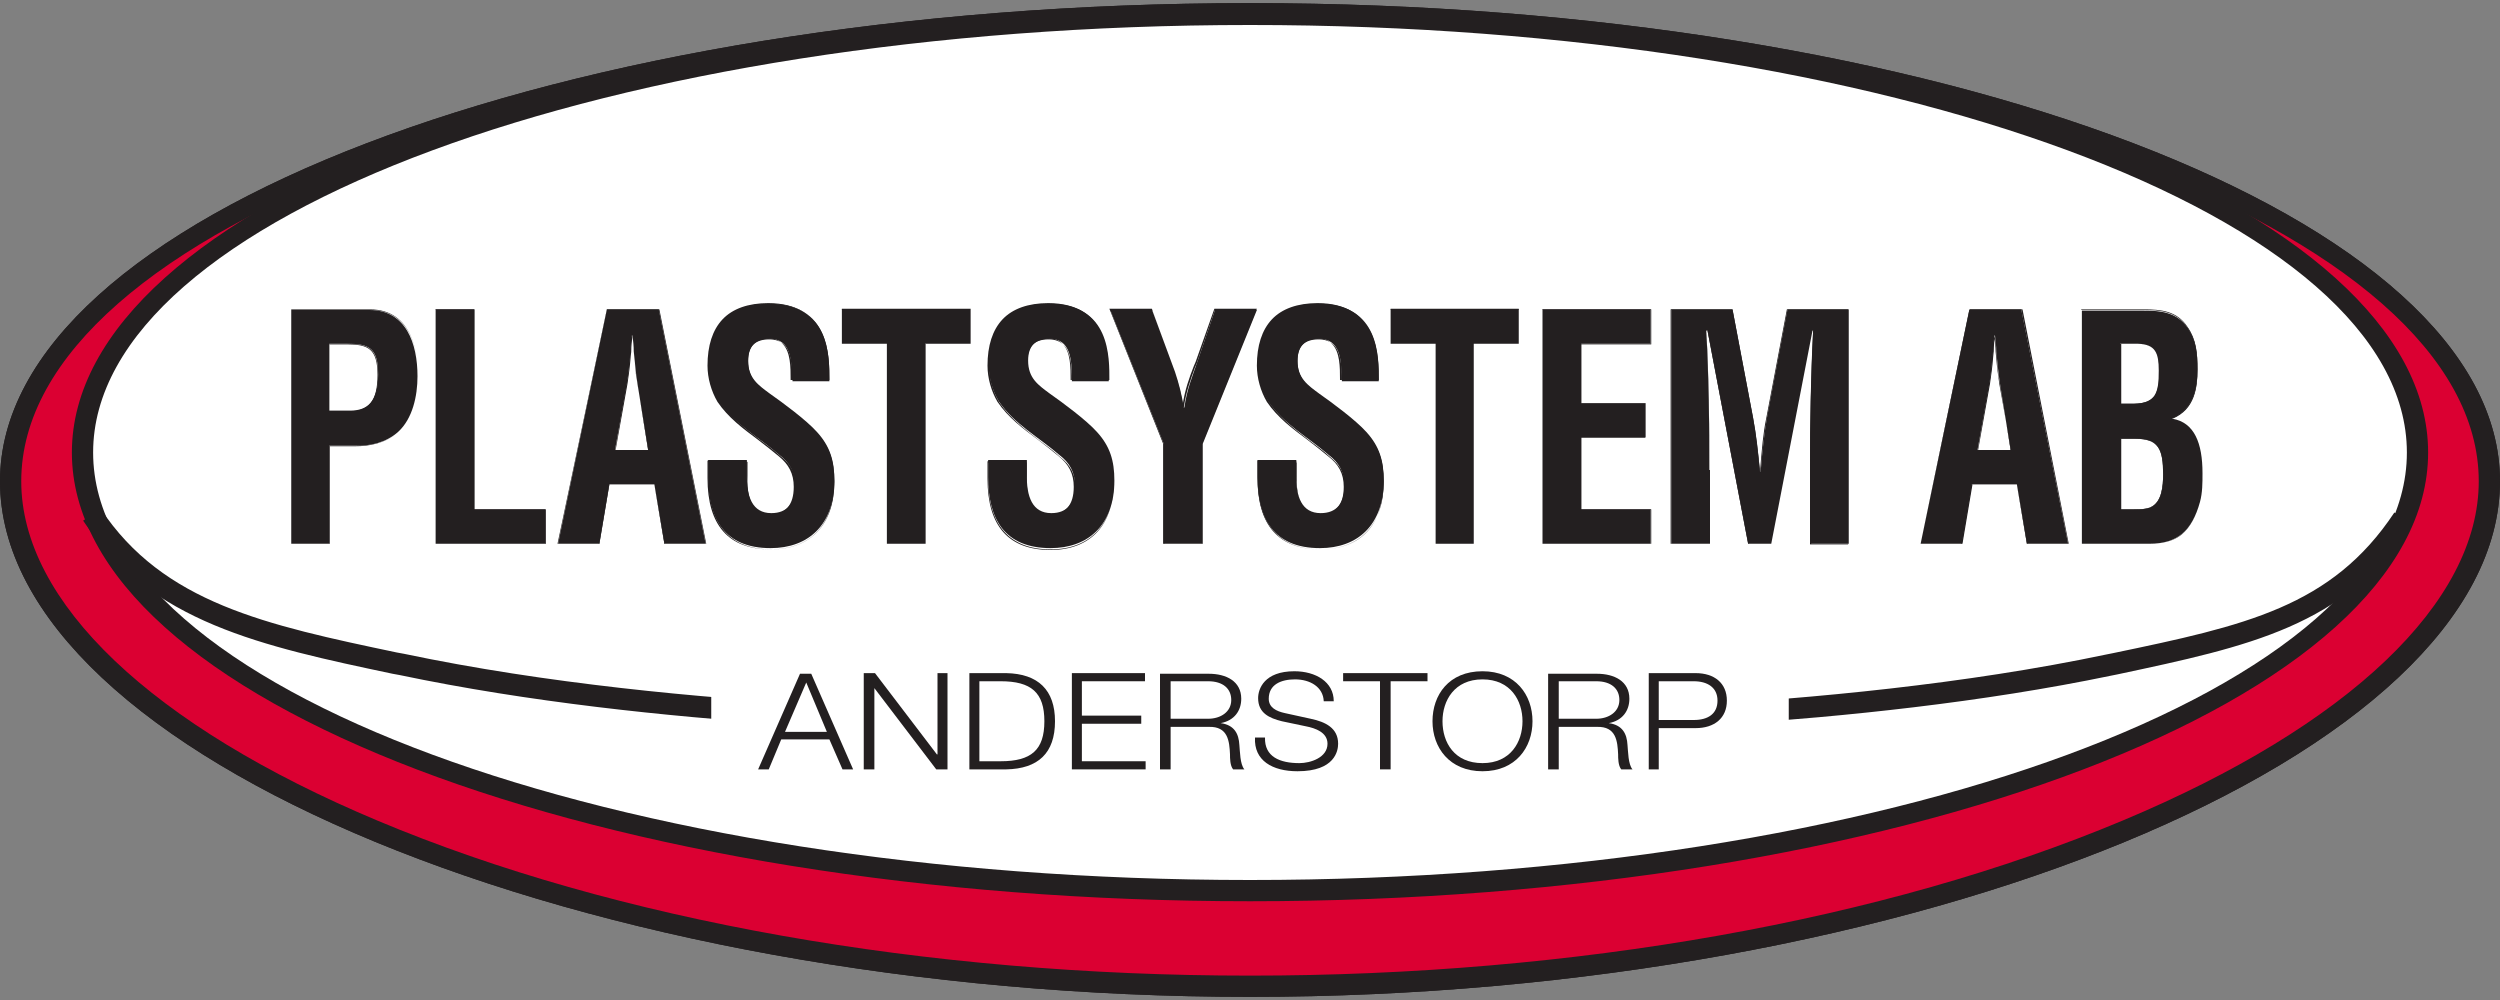
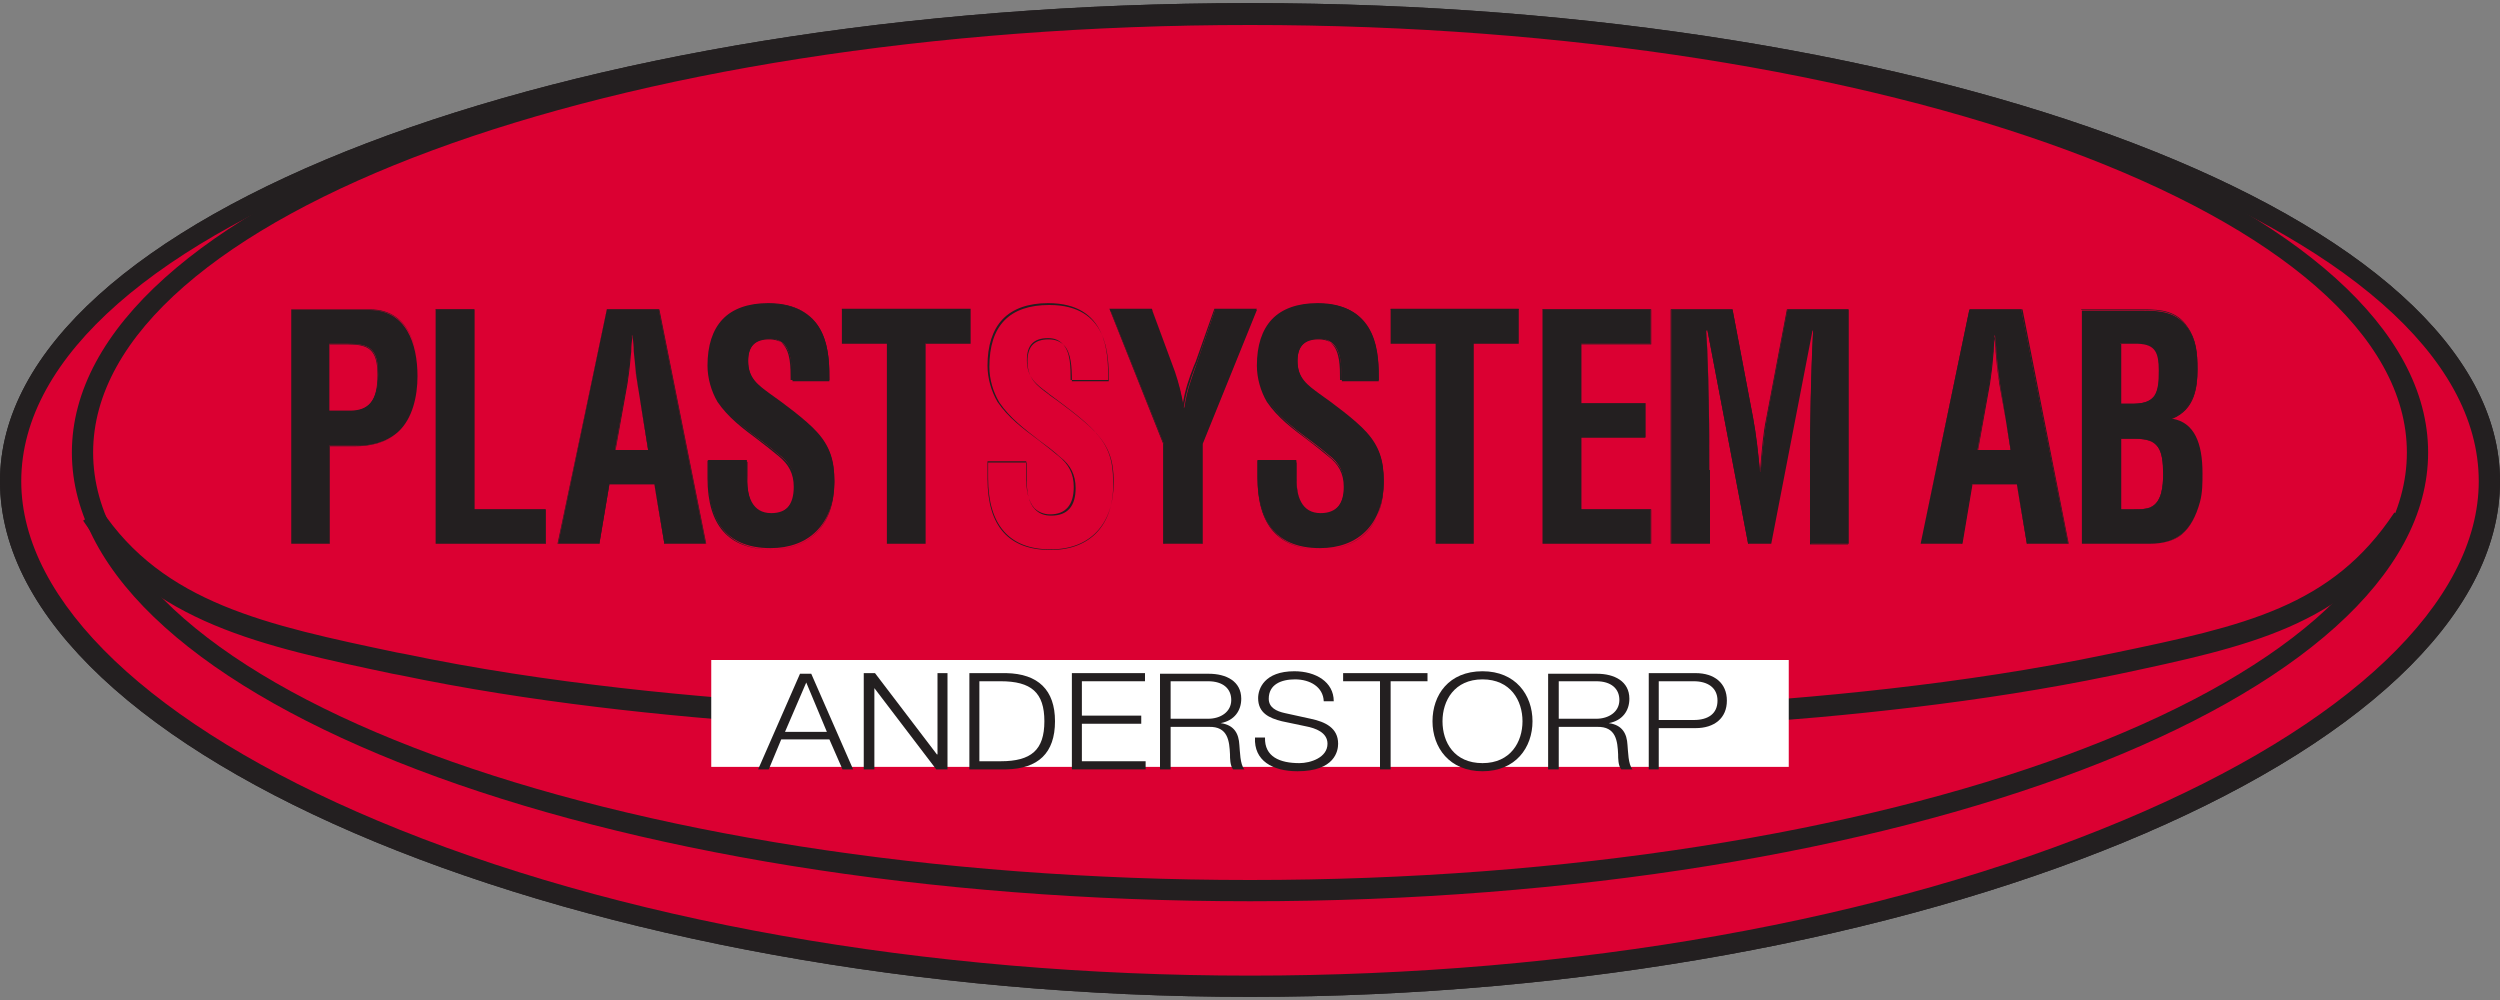
<svg xmlns="http://www.w3.org/2000/svg" version="1.1" id="Layer_1" x="0px" y="0px" width="400px" height="160px" viewBox="0 0 400 160" style="enable-background:new 0 0 400 160;" xml:space="preserve">
  <rect x="0" y="0" width="400" height="160" fill="#808080" stroke="none" />
  <style type="text/css">
	.st0{fill:#DB0032;}
	.st1{fill:#231F20;}
	.st2{fill:#FFFFFF;}
	.st3{fill-rule:evenodd;clip-rule:evenodd;fill:#231F20;}
</style>
  <g>
    <g>
      <path class="st0" d="M1.7,77C1.7,35.7,90.5,2.2,200,2.2S398.3,35.7,398.3,77c0,41.3-88.8,80.8-198.3,80.8S1.7,118.3,1.7,77" />
    </g>
    <g>
      <path class="st1" d="M200,159.5C93.5,159.5,0,120.9,0,77C0,34.8,89.7,0.5,200,0.5c110.3,0,200,34.3,200,76.5    C400,120.9,306.5,159.5,200,159.5z M200,3.9C91.6,3.9,3.4,36.7,3.4,77c0,19.3,20.8,39.1,57,54.3c38.1,16,87.7,24.8,139.6,24.8    s101.4-8.8,139.6-24.8c36.3-15.2,57-35,57-54.3C396.6,36.7,308.4,3.9,200,3.9z" />
    </g>
    <g>
      <path class="st2" d="M13.2,72.4C13.2,33.7,96.8,2.3,200,2.3s186.8,31.4,186.8,70.1c0,38.7-83.6,70.1-186.8,70.1    S13.2,111.1,13.2,72.4" />
    </g>
    <g>
      <path class="st1" d="M200,144.2C96.1,144.2,11.5,112,11.5,72.4C11.5,32.8,96.1,0.6,200,0.6c103.9,0,188.5,32.2,188.5,71.8    C388.5,112,303.9,144.2,200,144.2z M200,4C97.9,4,14.9,34.7,14.9,72.4c0,37.7,83,68.4,185.1,68.4c102.1,0,185.1-30.7,185.1-68.4    C385.1,34.7,302.1,4,200,4z" />
    </g>
    <g>
      <path class="st1" d="M239.3,117.2c-1,0-1.6,0-1.7,0l0-3.4c0.5,0,53.9,0.5,99.5-9.1l1-0.2c21.1-4.4,35-7.4,45-22.5l2.8,1.9    c-10.8,16.3-26,19.5-47.1,24l-1,0.2C296.5,116.7,248.7,117.2,239.3,117.2z M162.5,117.2c-9.4,0-57.2-0.5-98.6-9.2l-1.1-0.2    C42,103.4,24,99.6,13.3,83.3l2.8-1.9c10,15.1,26.5,18.6,47.4,23l1.1,0.2c45.6,9.6,99,9.1,99.5,9.1l0,3.4    C164.1,117.2,163.5,117.2,162.5,117.2z" />
    </g>
    <g>
      <rect x="113.8" y="105.6" class="st2" width="172.4" height="17.1" />
    </g>
    <g>
      <path class="st3" d="M129,109.2l3.3,7.9h-6.7L129,109.2z M121.3,123.1h1.7l2-4.8h7.7l2.1,4.8h1.7l-6.7-15.3h-1.8L121.3,123.1z" />
    </g>
    <g>
      <polygon class="st1" points="138.2,123.1 139.9,123.1 139.9,110.1 139.9,110.1 149.8,123.1 151.6,123.1 151.6,107.7 150,107.7     150,120.7 149.9,120.7 140,107.7 138.2,107.7   " />
    </g>
    <g>
      <path class="st3" d="M155.1,123.1h5.9c5.1-0.1,7.8-2.6,7.8-7.7c0-5-2.7-7.6-7.8-7.7h-5.9V123.1z M156.7,109h3.4c4.9,0,7,1.8,7,6.4    c0,4.6-2.1,6.4-7,6.4h-3.4V109z" />
    </g>
    <g>
      <polygon class="st1" points="171.5,123.1 183.3,123.1 183.3,121.8 173.1,121.8 173.1,115.8 182.6,115.8 182.6,114.5 173.1,114.5     173.1,109 183.2,109 183.2,107.7 171.5,107.7   " />
    </g>
    <g>
      <path class="st3" d="M187.3,109h6c2.4,0,3.7,1.2,3.7,3c0,1.9-1.7,3-3.7,3h-6V109z M185.7,123.1h1.6v-6.8h6.1    c3.1-0.1,3.3,2.3,3.4,4.4c0,0.6,0,1.8,0.5,2.4h1.8c-0.7-0.8-0.7-2.9-0.8-3.9c-0.1-1.8-0.8-3.2-3-3.5v0c2.2-0.4,3.3-2,3.3-3.9    c0-2.8-2.4-4-5.2-4h-7.8V123.1z" />
    </g>
    <g>
      <path class="st1" d="M200.8,118c-0.2,3.7,2.8,5.4,6.8,5.4c6,0,6.5-3.3,6.5-4.4c0-2.5-2-3.5-4.4-4l-4.1-0.9    c-1.4-0.3-2.6-0.9-2.6-2.3c0-2.3,2-3.1,4.2-3.1c2.4,0,4.5,1.2,4.6,3.5h1.6c0-3.1-2.9-4.8-6.3-4.8c-4.8,0-5.8,2.8-5.8,4.3    c0,2.4,1.8,3.2,3.8,3.7l3.8,0.8c1.6,0.3,3.5,1,3.5,2.8c0,2.2-2.7,3.1-4.5,3.1c-3.1,0-5.6-1-5.5-4.1H200.8z" />
    </g>
    <g>
      <polygon class="st1" points="214.9,109 220.8,109 220.8,123.1 222.5,123.1 222.5,109 228.4,109 228.4,107.7 214.9,107.7   " />
    </g>
    <g>
      <path class="st3" d="M230.8,115.4c0-3.3,1.9-6.7,6.4-6.7c4.5,0,6.4,3.4,6.4,6.7c0,3.3-1.9,6.7-6.4,6.7    C232.7,122.1,230.8,118.8,230.8,115.4 M229.2,115.4c0,4.2,2.7,8,8,8c5.3,0,8-3.8,8-8c0-4.2-2.7-8-8-8    C231.8,107.4,229.2,111.2,229.2,115.4" />
    </g>
    <g>
+       </g>
+     <g>
+       <path class="st3" d="M265.4,109h5.6c2.2,0,3.8,1,3.8,3.1c0,2.1-1.5,3.1-3.8,3.1h-5.6V109z M263.8,123.1h1.6v-6.6h5.9    c3,0,5-1.6,5-4.4c0-2.8-2-4.4-5-4.4h-7.5V123.1z" />
+     </g>
+     <g>
+       <path class="st1" d="M177.5,60.9c0-3.7,0.2-12.3-9.6-12.3c-6.5,0-9.7,3.5-9.7,9.9c0,2,0.6,4,1.6,5.7c2.5,3.7,6.5,5.8,9.7,8.6    c1.6,1.2,2.5,2.7,2.5,4.9c0,2.8-1.2,4.4-3.8,4.4c-3,0-4-2.6-3.9-6.3v-2.2h-6.2v2.7c0,6.7,2.6,11.4,10,11.4c6,0,10.2-3.7,10.2-10.8    c0-3.2-0.7-5.5-2.8-7.8c-1.7-1.9-5.5-4.7-7.5-6.1c-1.9-1.4-3.5-2.5-3.5-5.3c0-2.5,1.3-3.5,3.4-3.5c3.4,0,3.6,3.3,3.6,6.6H177.5z" />
+     </g>
+     <g>
+       <path class="st1" d="M168.1,88c-6.7,0-10.1-3.8-10.1-11.4v-2.8h6.2V76c-0.1,2.5,0.4,4.3,1.3,5.3c0.6,0.6,1.5,1,2.5,1    c2.5,0,3.8-1.5,3.8-4.4c0-2.1-0.8-3.6-2.4-4.9c-1.1-0.9-2.2-1.8-3.4-2.7c-2.3-1.7-4.7-3.5-6.4-6c-1-1.7-1.6-3.8-1.6-5.8    c0-3.2,0.8-5.7,2.4-7.4c1.6-1.7,4.1-2.6,7.3-2.6c9.5,0,9.6,8.1,9.6,11.9l0,0.4h-6v0c0-2.1,0-4.5-1.3-5.8c-0.6-0.6-1.3-0.9-2.3-0.9    c-2.3,0-3.4,1.1-3.4,3.5c0,2.8,1.5,3.9,3.4,5.3l0.1,0.1c1.6,1.2,5.7,4.1,7.5,6.2c2,2.2,2.8,4.4,2.8,7.9    C178.3,83.9,174.5,88,168.1,88z M158.1,73.8v2.7c0,7.5,3.4,11.4,10,11.4c6.3,0,10.1-4,10.1-10.8c0-3.4-0.8-5.6-2.8-7.8    c-1.9-2.1-6.2-5.2-7.5-6.1l-0.1-0.1c-1.9-1.4-3.4-2.5-3.4-5.3c0-2.4,1.1-3.5,3.4-3.5c1,0,1.8,0.3,2.4,0.9c1.2,1.2,1.3,3.6,1.3,5.8    h5.9l0-0.3c0-3.9-0.1-11.9-9.5-11.9c-6.4,0-9.6,3.3-9.6,9.9c0,2,0.6,4,1.6,5.7c1.7,2.5,4.1,4.3,6.3,6c1.1,0.8,2.3,1.7,3.4,2.7    c1.7,1.3,2.5,2.9,2.5,5c0,2.9-1.3,4.4-3.9,4.4c-1.1,0-1.9-0.3-2.6-1c-1-1-1.4-2.8-1.3-5.3v-2.2H158.1z" />
+     </g>
+     <g>
+       <path class="st1" d="M184.3,49.5h-6.7l8.6,21.5V87h6.2V71.1l8.7-21.5h-6.7l-2.9,8.5c-0.7,2.1-1.6,4.2-2,7.1h-0.1    c-0.3-2-0.8-3.9-1.4-5.7L184.3,49.5z" />
+     </g>
+     <g>
+       <path class="st1" d="M192.3,87h-6.2v-16l-8.6-21.6h6.8l0,0l3.5,9.8c0.7,2.1,1.2,3.9,1.4,5.7h0c0.4-2.6,1.1-4.5,1.8-6.3    c0.1-0.2,0.2-0.5,0.3-0.7l3-8.5h6.8l0,0l-8.7,21.5V87z M186.2,87h6.1l0-15.9l8.7-21.5h-6.6l-2.9,8.5c-0.1,0.2-0.2,0.5-0.3,0.7    c-0.7,1.9-1.4,3.8-1.8,6.4l0,0h-0.1l0,0c-0.2-1.8-0.7-3.7-1.4-5.7l-3.5-9.8h-6.7l8.6,21.5V87z" />
+     </g>
+     <g>
+       <path class="st1" d="M220.6,60.9c0-3.7,0.2-12.3-9.6-12.3c-6.5,0-9.7,3.5-9.7,9.9c0,2,0.6,4,1.6,5.7c2.5,3.7,6.5,5.8,9.7,8.6    c1.6,1.2,2.5,2.7,2.5,4.9c0,2.8-1.2,4.4-3.8,4.4c-3,0-4-2.6-3.9-6.3v-2.2h-6.2v2.7c0,6.7,2.6,11.4,10,11.4c6,0,10.2-3.7,10.2-10.8    c0-3.2-0.7-5.5-2.8-7.8c-1.7-1.9-5.5-4.7-7.5-6.1c-1.9-1.4-3.5-2.5-3.5-5.3c0-2.5,1.3-3.5,3.4-3.5c3.4,0,3.7,3.3,3.6,6.6H220.6z" />
+     </g>
+     <g>
+       <path class="st1" d="M211.3,87.9c-6.7,0-10.1-3.8-10.1-11.4v-2.8h6.2V76c-0.1,2.5,0.4,4.3,1.3,5.3c0.6,0.6,1.5,1,2.5,1    c2.5,0,3.8-1.5,3.8-4.4c0-2.1-0.8-3.6-2.5-4.9c-1.1-0.9-2.2-1.8-3.4-2.7c-2.3-1.7-4.7-3.5-6.4-6c-1-1.7-1.6-3.8-1.6-5.8    c0-3.2,0.8-5.7,2.4-7.4c1.6-1.7,4.1-2.6,7.3-2.6c9.5,0,9.6,8.1,9.6,11.9l0,0.4h-6v0c0-2.1,0-4.5-1.3-5.8c-0.6-0.6-1.3-0.9-2.3-0.9    c-2.3,0-3.4,1.1-3.4,3.5c0,2.8,1.5,3.9,3.4,5.3l0.1,0.1c1.6,1.2,5.7,4.1,7.5,6.2c2,2.2,2.8,4.4,2.8,7.9    C221.5,83.9,217.7,87.9,211.3,87.9z M201.3,73.8v2.7c0,7.5,3.4,11.4,10,11.4c6.3,0,10.1-4,10.1-10.8c0-3.4-0.8-5.6-2.8-7.8    c-1.8-2-5.8-5-7.5-6.1l-0.1-0.1c-1.9-1.4-3.4-2.5-3.4-5.3c0-2.4,1.1-3.5,3.4-3.5c1,0,1.8,0.3,2.4,0.9c1.2,1.2,1.3,3.6,1.3,5.8h5.9    l0-0.3c0-3.9-0.1-11.9-9.5-11.9c-6.4,0-9.6,3.3-9.6,9.9c0,2,0.6,4,1.6,5.7c1.7,2.5,4.1,4.3,6.3,6c1.1,0.8,2.3,1.7,3.4,2.7    c1.7,1.4,2.5,2.9,2.5,5c0,2.9-1.3,4.4-3.9,4.4c-1.1,0-1.9-0.3-2.6-1c-1-1-1.4-2.8-1.3-5.3v-2.2H201.3z" />
+     </g>
+     <g>
+       <polygon class="st1" points="222.5,55 229.7,55 229.7,87 235.8,87 235.8,55 243,55 243,49.5 222.5,49.5   " />
+     </g>
+     <g>
+       <path class="st1" d="M235.9,87h-6.2v-32h-7.2v-5.6H243v5.6h-7.2V87z M229.7,87h6.1V55h7.2v-5.4h-20.5V55h7.2V87z" />
+     </g>
+     <g>
+       <path class="st3" d="M52.7,87V71.3h4.1c2.4,0.1,5-0.5,6.9-2.2c2.3-2.1,3.1-5.7,3.1-8.9c0-5.2-1.8-10.6-7.7-10.6H46.6V87H52.7z     M52.7,55h2.8c3.5,0,5,0.6,5,4.9c0,4.5-1.8,5.8-4.5,5.8h-3.3V55z" />
+     </g>
+     <g>
+       <path class="st1" d="M52.8,87h-6.2V49.5h12.6c7,0,7.7,7.5,7.7,10.7c0,2.3-0.4,6.5-3.1,8.9c-2.1,1.9-4.9,2.3-6.9,2.3h-4.1V87z     M46.6,87h6.1V71.3h4.2c0.1,0,0.2,0,0.3,0c1.9,0,4.6-0.4,6.6-2.2c2.7-2.4,3.1-6.6,3.1-8.9c0-3.2-0.7-10.6-7.7-10.6H46.6V87z     M56,65.9h-3.3V55h2.8c3.5,0,5,0.7,5,5C60.6,64.1,59.2,65.9,56,65.9z M52.8,65.8H56c3.1,0,4.4-1.8,4.4-5.8c0-4.2-1.5-4.9-4.9-4.9    h-2.8V65.8z" />
+     </g>
+     <g>
+       <polygon class="st1" points="87.3,87 87.3,81.5 75.9,81.5 75.9,49.5 69.7,49.5 69.7,87   " />
+     </g>
+     <g>
+       <path class="st1" d="M87.3,87H69.7V49.5h6.2v32h11.4V87z M69.7,87h17.5v-5.4H75.8v-32h-6.1V87z" />
+     </g>
+     <g>
+       <path class="st3" d="M100.3,61.4c0.3-1.7,0.4-3.4,0.6-5.2c0-0.8,0.1-1.7,0.2-2.5h0.1c0.1,0.8,0.2,1.6,0.2,2.5    c0.2,1.7,0.3,3.4,0.6,5.2l1.7,10.6h-5.3L100.3,61.4z M95.9,87l1.6-9.5h7.2l1.6,9.5h6.6l-7.5-37.5h-8.3L89.3,87H95.9z" />
+     </g>
+     <g>
+       <path class="st1" d="M113,87h-6.7l0,0l-1.6-9.5h-7.2L95.9,87h-6.7l0,0l7.9-37.5h8.4l0,0L113,87z M106.4,87h6.5l-7.5-37.4h-8.3    L89.3,87h6.5l1.6-9.5h7.3l0,0L106.4,87z M103.8,72.1h-5.4l0,0l1.8-10.6c0.3-1.4,0.4-2.8,0.5-4.2c0-0.3,0.1-0.6,0.1-1    c0-0.8,0.1-1.7,0.2-2.5l0,0h0.2l0,0c0.1,0.8,0.2,1.6,0.2,2.5c0,0.3,0.1,0.6,0.1,1c0.1,1.4,0.3,2.8,0.5,4.2L103.8,72.1z M98.5,72    h5.2L102,61.4c-0.3-1.4-0.4-2.8-0.5-4.2c0-0.3-0.1-0.6-0.1-1c0-0.8-0.1-1.7-0.2-2.5h0c-0.1,0.8-0.2,1.6-0.2,2.5    c0,0.3-0.1,0.6-0.1,1c-0.1,1.4-0.3,2.8-0.5,4.2L98.5,72z" />
+     </g>
+     <g>
+       <path class="st1" d="M132.7,60.9c0-3.7,0.2-12.3-9.6-12.3c-6.5,0-9.7,3.5-9.7,9.9c0,2,0.6,4,1.6,5.7c2.5,3.7,6.5,5.8,9.7,8.6    c1.6,1.2,2.5,2.7,2.5,4.9c0,2.8-1.2,4.4-3.8,4.4c-3,0-4-2.6-3.9-6.3v-2.2h-6.2v2.7c0,6.7,2.6,11.4,10,11.4c6,0,10.2-3.7,10.2-10.8    c0-3.2-0.7-5.5-2.8-7.8c-1.7-1.9-5.5-4.7-7.5-6.1c-1.9-1.4-3.5-2.5-3.5-5.3c0-2.5,1.3-3.5,3.4-3.5c3.4,0,3.6,3.3,3.6,6.6H132.7z" />
+     </g>
+     <g>
+       <path class="st1" d="M123.3,87.9c-6.7,0-10.1-3.8-10.1-11.4v-2.8h6.2V76c-0.1,2.5,0.4,4.3,1.3,5.3c0.6,0.6,1.5,1,2.5,1    c2.5,0,3.8-1.5,3.8-4.4c0-2.1-0.8-3.6-2.4-4.9c-1.1-0.9-2.2-1.8-3.4-2.7c-2.3-1.7-4.7-3.5-6.4-6c-1-1.7-1.6-3.8-1.6-5.8    c0-3.2,0.8-5.7,2.4-7.4c1.6-1.7,4.1-2.6,7.3-2.6c9.5,0,9.6,8.1,9.6,11.9c0,0.1,0,0.3,0,0.4v0h-6v0c0-2.1,0-4.5-1.3-5.8    c-0.6-0.6-1.3-0.9-2.3-0.9c-2.3,0-3.4,1.1-3.4,3.5c0,2.8,1.5,3.9,3.4,5.3l0.1,0.1c1.6,1.2,5.7,4.1,7.5,6.2c2,2.2,2.8,4.4,2.8,7.9    C133.5,83.9,129.7,87.9,123.3,87.9z M113.4,73.8v2.7c0,7.5,3.4,11.4,10,11.4c6.3,0,10.1-4,10.1-10.8c0-3.4-0.8-5.6-2.8-7.8    c-1.8-2-5.8-5-7.5-6.1l-0.1-0.1c-1.9-1.4-3.4-2.5-3.4-5.3c0-2.4,1.1-3.5,3.4-3.5c1,0,1.8,0.3,2.4,0.9c1.2,1.2,1.3,3.6,1.3,5.8h5.9    c0-0.1,0-0.2,0-0.4c0-3.9-0.1-11.9-9.5-11.9c-6.4,0-9.6,3.3-9.6,9.9c0,2,0.6,4,1.6,5.7c1.7,2.5,4.1,4.3,6.3,6    c1.1,0.8,2.3,1.7,3.4,2.7c1.7,1.3,2.5,2.9,2.5,5c0,2.9-1.3,4.4-3.9,4.4c-1.1,0-1.9-0.3-2.6-1c-1-1-1.4-2.8-1.3-5.3v-2.2H113.4z" />
+     </g>
+     <g>
+       <polygon class="st1" points="134.7,55 141.9,55 141.9,87 148,87 148,55 155.2,55 155.2,49.5 134.7,49.5   " />
+     </g>
+     <g>
+       <path class="st1" d="M148.1,87h-6.2v-32h-7.2v-5.6h20.6v5.6h-7.2V87z M141.9,87h6.1V55h7.2v-5.4h-20.5V55h7.2V87z" />
+     </g>
+     <g>
+       <path class="st3" d="M318.3,61.4c0.3-1.7,0.4-3.4,0.6-5.2c0-0.8,0.1-1.7,0.2-2.5h0.1c0.1,0.8,0.2,1.6,0.2,2.5    c0.2,1.7,0.3,3.4,0.6,5.2l1.7,10.6h-5.3L318.3,61.4z M313.9,87l1.6-9.5h7.2l1.6,9.5h6.6l-7.5-37.5h-8.3L307.3,87H313.9z" />
+     </g>
+     <g>
+       <path class="st1" d="M331,87h-6.7l0,0l-1.6-9.5h-7.1l-1.6,9.5h-6.7l0,0l7.9-37.5h8.4l0,0L331,87z M324.4,87h6.5l-7.5-37.4h-8.3    L307.3,87h6.5l1.6-9.5h7.3l0,0L324.4,87z M321.8,72.1h-5.4l0,0l1.8-10.6c0.3-1.4,0.4-2.8,0.5-4.2c0-0.3,0.1-0.7,0.1-1    c0-0.8,0.1-1.7,0.2-2.5l0,0h0.1l0,0c0.1,1,0.2,1.8,0.2,2.5c0,0.3,0.1,0.7,0.1,1c0.1,1.4,0.3,2.8,0.5,4.2L321.8,72.1z M316.5,72    h5.2l-1.7-10.6c-0.3-1.4-0.4-2.8-0.5-4.2c0-0.3-0.1-0.7-0.1-1c0-0.7-0.1-1.5-0.2-2.5h0c-0.1,0.8-0.2,1.6-0.2,2.5    c0,0.3-0.1,0.7-0.1,1c-0.1,1.4-0.3,2.8-0.5,4.2L316.5,72z" />
+     </g>
+     <g>
+       <path class="st3" d="M343.9,87c4.4,0,6.8-2,8.1-6.7c0.4-1.5,0.4-3,0.4-4.6c0-4.8-1.3-8.1-4.8-8.7v-0.1c3.3-1.4,4-4.6,4-7.8    c0-2.5-0.2-4.7-1.6-6.7c-1.8-2.5-4.4-2.7-7-2.7h-9.9V87H343.9z M339.2,64.7V55h2.9c2.8,0.1,3.3,1.5,3.3,4.3c0,1.8-0.1,3.1-0.7,4    c-1,1.4-2.9,1.3-4.4,1.3H339.2z M339.2,81.5V70.2h2.4c3.8,0,4.5,1.7,4.5,5.7c0,1.9-0.2,4.3-1.9,5.2c-1.1,0.5-2.4,0.4-3.7,0.4    H339.2z" />
+     </g>
+     <g>
+       <path class="st1" d="M343.9,87h-10.9V49.5h10c2.7,0,5.3,0.2,7,2.8c1.4,2,1.6,4.1,1.6,6.8c0,2.9-0.4,6.4-4,7.9v0    c3.2,0.5,4.8,3.4,4.8,8.7c0,1.9-0.1,3.3-0.4,4.6c-0.7,2.4-1.6,4.1-2.9,5.2C347.9,86.5,346.2,87,343.9,87z M333.1,87h10.8    c4.4,0,6.7-1.9,8.1-6.7c0.3-1.3,0.4-2.7,0.4-4.6c0-5.3-1.6-8.2-4.8-8.7l0,0v-0.2l0,0c3.5-1.5,3.9-4.9,3.9-7.8    c0-2.7-0.3-4.8-1.6-6.7c-1.7-2.5-4.3-2.7-7-2.7h-9.9V87z M341.9,81.6c-0.2,0-0.4,0-0.7,0c-0.2,0-0.4,0-0.7,0h-1.4V70.1h2.4    c3.9,0,4.6,1.8,4.6,5.8c0,1.8-0.2,4.4-1.9,5.2C343.6,81.5,342.7,81.6,341.9,81.6z M339.3,81.5h1.3c0.2,0,0.4,0,0.7,0    c1,0,2.1,0,3-0.4c1.7-0.9,1.9-3.4,1.9-5.2c0-3.9-0.6-5.7-4.5-5.7h-2.3V81.5z M341,64.7c-0.1,0-0.2,0-0.3,0l-1.5,0V55h2.9    c2.9,0.1,3.4,1.5,3.4,4.3c0,1.9-0.1,3.1-0.7,4.1C344,64.6,342.3,64.7,341,64.7z M339.3,64.6l1.4,0c0.1,0,0.2,0,0.3,0    c1.4,0,3-0.1,3.8-1.3c0.5-0.9,0.7-2.2,0.7-4c0-2.7-0.5-4.2-3.3-4.3h-2.8V64.6z" />
+     </g>
+     <g>
+       <path class="st1" d="M273.5,75.2c0-7.4-0.1-14.9-0.5-22.3h0.2l6.5,34.1h3.7l6.6-34.1h0.1c-0.4,7.4-0.5,14.9-0.5,22.3V87h6.2V49.5    H286l-3.3,17.4c-0.4,2.4-0.7,4.9-1,8.6h-0.1c-0.3-2.9-0.6-5.8-1.1-8.6l-3.3-17.4h-9.8V87h6.2V75.2z" />
+     </g>
+     <g>
+       <path class="st1" d="M295.8,87.1h-6.2V75.2c0-8.3,0.2-15.6,0.5-22.3h0l-6.6,34.1h-3.8l0,0l-6.5-34.1H273c0.4,6.7,0.5,14,0.5,22.3    v11.8h-6.2V49.5h9.9l0,0l3.3,17.4c0.5,2.6,0.8,5.3,1.1,8.6h0c0.3-3.8,0.5-6.2,1-8.6l3.3-17.4h9.8V87.1z M289.6,87h6.1V49.6H286    l-3.3,17.4c-0.4,2.4-0.7,4.9-1,8.6l0,0h-0.2l0,0c-0.3-3.3-0.7-6.1-1.1-8.6l-3.3-17.4h-9.7V87h6.1V75.2c0-8.3-0.2-15.6-0.5-22.3    l0,0h0.3l0,0l6.5,34.1h3.7l6.6-34.1h0.2l0,0c-0.4,6.7-0.5,14-0.5,22.3V87z" />
+     </g>
+     <g>
+       <polygon class="st1" points="264.1,87 264.1,81.5 253,81.5 253,70 263.2,70 263.2,64.5 253,64.5 253,55 264.1,55 264.1,49.5     246.8,49.5 246.8,87   " />
+     </g>
+     <g>
+       <path class="st1" d="M264.2,87h-17.4V49.5h17.4v5.6H253v9.4h10.3V70H253v11.5h11.2V87z M246.8,87h17.3v-5.4h-11.2V69.9h10.3v-5.4    h-10.3V55h11.2v-5.4h-17.3V87z" />
+     </g>
+     <g>
+       <path class="st0" d="M1.7,77C1.7,35.7,90.5,2.2,200,2.2S398.3,35.7,398.3,77c0,41.3-88.8,80.8-198.3,80.8S1.7,118.3,1.7,77" />
+     </g>
+     <g>
+       <path class="st1" d="M200,159.5C93.5,159.5,0,120.9,0,77C0,34.8,89.7,0.5,200,0.5c110.3,0,200,34.3,200,76.5    C400,120.9,306.5,159.5,200,159.5z M200,3.9C91.6,3.9,3.4,36.7,3.4,77c0,19.3,20.8,39.1,57,54.3c38.1,16,87.7,24.8,139.6,24.8    s101.4-8.8,139.6-24.8c36.3-15.2,57-35,57-54.3C396.6,36.7,308.4,3.9,200,3.9z" />
+     </g>
+     <g>
+       </g>
+     <g>
+       <path class="st1" d="M200,144.2C96.1,144.2,11.5,112,11.5,72.4C11.5,32.8,96.1,0.6,200,0.6c103.9,0,188.5,32.2,188.5,71.8    C388.5,112,303.9,144.2,200,144.2z M200,4C97.9,4,14.9,34.7,14.9,72.4c0,37.7,83,68.4,185.1,68.4c102.1,0,185.1-30.7,185.1-68.4    C385.1,34.7,302.1,4,200,4z" />
+     </g>
+     <g>
+       <path class="st1" d="M239.3,117.2c-1,0-1.6,0-1.7,0l0-3.4c0.5,0,53.9,0.5,99.5-9.1l1-0.2c21.1-4.4,35-7.4,45-22.5l2.8,1.9    c-10.8,16.3-26,19.5-47.1,24l-1,0.2C296.5,116.7,248.7,117.2,239.3,117.2z M162.5,117.2c-9.4,0-57.2-0.5-98.6-9.2l-1.1-0.2    C42,103.4,24,99.6,13.3,83.3l2.8-1.9c10,15.1,26.5,18.6,47.4,23l1.1,0.2c45.6,9.6,99,9.1,99.5,9.1l0,3.4    C164.1,117.2,163.5,117.2,162.5,117.2z" />
+     </g>
+     <g>
+       <rect x="113.8" y="105.6" class="st2" width="172.4" height="17.1" />
+     </g>
+     <g>
+       <path class="st3" d="M129,109.2l3.3,7.9h-6.7L129,109.2z M121.3,123.1h1.7l2-4.8h7.7l2.1,4.8h1.7l-6.7-15.3h-1.8L121.3,123.1z" />
+     </g>
+     <g>
+       <polygon class="st1" points="138.2,123.1 139.9,123.1 139.9,110.1 139.9,110.1 149.8,123.1 151.6,123.1 151.6,107.7 150,107.7     150,120.7 149.9,120.7 140,107.7 138.2,107.7   " />
+     </g>
+     <g>
+       <path class="st3" d="M155.1,123.1h5.9c5.1-0.1,7.8-2.6,7.8-7.7c0-5-2.7-7.6-7.8-7.7h-5.9V123.1z M156.7,109h3.4c4.9,0,7,1.8,7,6.4    c0,4.6-2.1,6.4-7,6.4h-3.4V109z" />
+     </g>
+     <g>
+       <polygon class="st1" points="171.5,123.1 183.3,123.1 183.3,121.8 173.1,121.8 173.1,115.8 182.6,115.8 182.6,114.5 173.1,114.5     173.1,109 183.2,109 183.2,107.7 171.5,107.7   " />
+     </g>
+     <g>
+       <path class="st3" d="M187.3,109h6c2.4,0,3.7,1.2,3.7,3c0,1.9-1.7,3-3.7,3h-6V109z M185.7,123.1h1.6v-6.8h6.1    c3.1-0.1,3.3,2.3,3.4,4.4c0,0.6,0,1.8,0.5,2.4h1.8c-0.7-0.8-0.7-2.9-0.8-3.9c-0.1-1.8-0.8-3.2-3-3.5v0c2.2-0.4,3.3-2,3.3-3.9    c0-2.8-2.4-4-5.2-4h-7.8V123.1z" />
+     </g>
+     <g>
+       <path class="st1" d="M200.8,118c-0.2,3.7,2.8,5.4,6.8,5.4c6,0,6.5-3.3,6.5-4.4c0-2.5-2-3.5-4.4-4l-4.1-0.9    c-1.4-0.3-2.6-0.9-2.6-2.3c0-2.3,2-3.1,4.2-3.1c2.4,0,4.5,1.2,4.6,3.5h1.6c0-3.1-2.9-4.8-6.3-4.8c-4.8,0-5.8,2.8-5.8,4.3    c0,2.4,1.8,3.2,3.8,3.7l3.8,0.8c1.6,0.3,3.5,1,3.5,2.8c0,2.2-2.7,3.1-4.5,3.1c-3.1,0-5.6-1-5.5-4.1H200.8z" />
+     </g>
+     <g>
+       <polygon class="st1" points="214.9,109 220.8,109 220.8,123.1 222.5,123.1 222.5,109 228.4,109 228.4,107.7 214.9,107.7   " />
+     </g>
+     <g>
+       <path class="st3" d="M230.8,115.4c0-3.3,1.9-6.7,6.4-6.7c4.5,0,6.4,3.4,6.4,6.7c0,3.3-1.9,6.7-6.4,6.7    C232.7,122.1,230.8,118.8,230.8,115.4 M229.2,115.4c0,4.2,2.7,8,8,8c5.3,0,8-3.8,8-8c0-4.2-2.7-8-8-8    C231.8,107.4,229.2,111.2,229.2,115.4" />
+     </g>
+     <g>
      <path class="st3" d="M249.4,109h6c2.4,0,3.7,1.2,3.7,3c0,1.9-1.7,3-3.7,3h-6V109z M247.8,123.1h1.6v-6.8h6.1    c3.1-0.1,3.3,2.3,3.4,4.4c0,0.6,0,1.8,0.5,2.4h1.8c-0.7-0.8-0.7-2.9-0.8-3.9c-0.1-1.8-0.8-3.2-3-3.5v0c2.2-0.4,3.3-2,3.3-3.9    c0-2.8-2.4-4-5.2-4h-7.8V123.1z" />
    </g>
    <g>
      <path class="st3" d="M265.4,109h5.6c2.2,0,3.8,1,3.8,3.1c0,2.1-1.5,3.1-3.8,3.1h-5.6V109z M263.8,123.1h1.6v-6.6h5.9    c3,0,5-1.6,5-4.4c0-2.8-2-4.4-5-4.4h-7.5V123.1z" />
    </g>
    <g>
-       <path class="st1" d="M177.5,60.9c0-3.7,0.2-12.3-9.6-12.3c-6.5,0-9.7,3.5-9.7,9.9c0,2,0.6,4,1.6,5.7c2.5,3.7,6.5,5.8,9.7,8.6    c1.6,1.2,2.5,2.7,2.5,4.9c0,2.8-1.2,4.4-3.8,4.4c-3,0-4-2.6-3.9-6.3v-2.2h-6.2v2.7c0,6.7,2.6,11.4,10,11.4c6,0,10.2-3.7,10.2-10.8    c0-3.2-0.7-5.5-2.8-7.8c-1.7-1.9-5.5-4.7-7.5-6.1c-1.9-1.4-3.5-2.5-3.5-5.3c0-2.5,1.3-3.5,3.4-3.5c3.4,0,3.6,3.3,3.6,6.6H177.5z" />
-     </g>
-     <g>
-       <path class="st1" d="M168.1,88c-6.7,0-10.1-3.8-10.1-11.4v-2.8h6.2V76c-0.1,2.5,0.4,4.3,1.3,5.3c0.6,0.6,1.5,1,2.5,1    c2.5,0,3.8-1.5,3.8-4.4c0-2.1-0.8-3.6-2.4-4.9c-1.1-0.9-2.2-1.8-3.4-2.7c-2.3-1.7-4.7-3.5-6.4-6c-1-1.7-1.6-3.8-1.6-5.8    c0-3.2,0.8-5.7,2.4-7.4c1.6-1.7,4.1-2.6,7.3-2.6c9.5,0,9.6,8.1,9.6,11.9l0,0.4h-6v0c0-2.1,0-4.5-1.3-5.8c-0.6-0.6-1.3-0.9-2.3-0.9    c-2.3,0-3.4,1.1-3.4,3.5c0,2.8,1.5,3.9,3.4,5.3l0.1,0.1c1.6,1.2,5.7,4.1,7.5,6.2c2,2.2,2.8,4.4,2.8,7.9    C178.3,83.9,174.5,88,168.1,88z M158.1,73.8v2.7c0,7.5,3.4,11.4,10,11.4c6.3,0,10.1-4,10.1-10.8c0-3.4-0.8-5.6-2.8-7.8    c-1.9-2.1-6.2-5.2-7.5-6.1l-0.1-0.1c-1.9-1.4-3.4-2.5-3.4-5.3c0-2.4,1.1-3.5,3.4-3.5c1,0,1.8,0.3,2.4,0.9c1.2,1.2,1.3,3.6,1.3,5.8    h5.9l0-0.3c0-3.9-0.1-11.9-9.5-11.9c-6.4,0-9.6,3.3-9.6,9.9c0,2,0.6,4,1.6,5.7c1.7,2.5,4.1,4.3,6.3,6c1.1,0.8,2.3,1.7,3.4,2.7    c1.7,1.3,2.5,2.9,2.5,5c0,2.9-1.3,4.4-3.9,4.4c-1.1,0-1.9-0.3-2.6-1c-1-1-1.4-2.8-1.3-5.3v-2.2H158.1z" />
-     </g>
-     <g>
-       <path class="st1" d="M184.3,49.5h-6.7l8.6,21.5V87h6.2V71.1l8.7-21.5h-6.7l-2.9,8.5c-0.7,2.1-1.6,4.2-2,7.1h-0.1    c-0.3-2-0.8-3.9-1.4-5.7L184.3,49.5z" />
-     </g>
-     <g>
-       <path class="st1" d="M192.3,87h-6.2v-16l-8.6-21.6h6.8l0,0l3.5,9.8c0.7,2.1,1.2,3.9,1.4,5.7h0c0.4-2.6,1.1-4.5,1.8-6.3    c0.1-0.2,0.2-0.5,0.3-0.7l3-8.5h6.8l0,0l-8.7,21.5V87z M186.2,87h6.1l0-15.9l8.7-21.5h-6.6l-2.9,8.5c-0.1,0.2-0.2,0.5-0.3,0.7    c-0.7,1.9-1.4,3.8-1.8,6.4l0,0h-0.1l0,0c-0.2-1.8-0.7-3.7-1.4-5.7l-3.5-9.8h-6.7l8.6,21.5V87z" />
-     </g>
-     <g>
-       <path class="st1" d="M220.6,60.9c0-3.7,0.2-12.3-9.6-12.3c-6.5,0-9.7,3.5-9.7,9.9c0,2,0.6,4,1.6,5.7c2.5,3.7,6.5,5.8,9.7,8.6    c1.6,1.2,2.5,2.7,2.5,4.9c0,2.8-1.2,4.4-3.8,4.4c-3,0-4-2.6-3.9-6.3v-2.2h-6.2v2.7c0,6.7,2.6,11.4,10,11.4c6,0,10.2-3.7,10.2-10.8    c0-3.2-0.7-5.5-2.8-7.8c-1.7-1.9-5.5-4.7-7.5-6.1c-1.9-1.4-3.5-2.5-3.5-5.3c0-2.5,1.3-3.5,3.4-3.5c3.4,0,3.7,3.3,3.6,6.6H220.6z" />
-     </g>
-     <g>
-       <path class="st1" d="M211.3,87.9c-6.7,0-10.1-3.8-10.1-11.4v-2.8h6.2V76c-0.1,2.5,0.4,4.3,1.3,5.3c0.6,0.6,1.5,1,2.5,1    c2.5,0,3.8-1.5,3.8-4.4c0-2.1-0.8-3.6-2.5-4.9c-1.1-0.9-2.2-1.8-3.4-2.7c-2.3-1.7-4.7-3.5-6.4-6c-1-1.7-1.6-3.8-1.6-5.8    c0-3.2,0.8-5.7,2.4-7.4c1.6-1.7,4.1-2.6,7.3-2.6c9.5,0,9.6,8.1,9.6,11.9l0,0.4h-6v0c0-2.1,0-4.5-1.3-5.8c-0.6-0.6-1.3-0.9-2.3-0.9    c-2.3,0-3.4,1.1-3.4,3.5c0,2.8,1.5,3.9,3.4,5.3l0.1,0.1c1.6,1.2,5.7,4.1,7.5,6.2c2,2.2,2.8,4.4,2.8,7.9    C221.5,83.9,217.7,87.9,211.3,87.9z M201.3,73.8v2.7c0,7.5,3.4,11.4,10,11.4c6.3,0,10.1-4,10.1-10.8c0-3.4-0.8-5.6-2.8-7.8    c-1.8-2-5.8-5-7.5-6.1l-0.1-0.1c-1.9-1.4-3.4-2.5-3.4-5.3c0-2.4,1.1-3.5,3.4-3.5c1,0,1.8,0.3,2.4,0.9c1.2,1.2,1.3,3.6,1.3,5.8h5.9    l0-0.3c0-3.9-0.1-11.9-9.5-11.9c-6.4,0-9.6,3.3-9.6,9.9c0,2,0.6,4,1.6,5.7c1.7,2.5,4.1,4.3,6.3,6c1.1,0.8,2.3,1.7,3.4,2.7    c1.7,1.4,2.5,2.9,2.5,5c0,2.9-1.3,4.4-3.9,4.4c-1.1,0-1.9-0.3-2.6-1c-1-1-1.4-2.8-1.3-5.3v-2.2H201.3z" />
-     </g>
-     <g>
-       <polygon class="st1" points="222.5,55 229.7,55 229.7,87 235.8,87 235.8,55 243,55 243,49.5 222.5,49.5   " />
-     </g>
-     <g>
-       <path class="st1" d="M235.9,87h-6.2v-32h-7.2v-5.6H243v5.6h-7.2V87z M229.7,87h6.1V55h7.2v-5.4h-20.5V55h7.2V87z" />
-     </g>
-     <g>
-       <path class="st3" d="M52.7,87V71.3h4.1c2.4,0.1,5-0.5,6.9-2.2c2.3-2.1,3.1-5.7,3.1-8.9c0-5.2-1.8-10.6-7.7-10.6H46.6V87H52.7z     M52.7,55h2.8c3.5,0,5,0.6,5,4.9c0,4.5-1.8,5.8-4.5,5.8h-3.3V55z" />
-     </g>
-     <g>
-       <path class="st1" d="M52.8,87h-6.2V49.5h12.6c7,0,7.7,7.5,7.7,10.7c0,2.3-0.4,6.5-3.1,8.9c-2.1,1.9-4.9,2.3-6.9,2.3h-4.1V87z     M46.6,87h6.1V71.3h4.2c0.1,0,0.2,0,0.3,0c1.9,0,4.6-0.4,6.6-2.2c2.7-2.4,3.1-6.6,3.1-8.9c0-3.2-0.7-10.6-7.7-10.6H46.6V87z     M56,65.9h-3.3V55h2.8c3.5,0,5,0.7,5,5C60.6,64.1,59.2,65.9,56,65.9z M52.8,65.8H56c3.1,0,4.4-1.8,4.4-5.8c0-4.2-1.5-4.9-4.9-4.9    h-2.8V65.8z" />
-     </g>
-     <g>
-       <polygon class="st1" points="87.3,87 87.3,81.5 75.9,81.5 75.9,49.5 69.7,49.5 69.7,87   " />
-     </g>
-     <g>
-       <path class="st1" d="M87.3,87H69.7V49.5h6.2v32h11.4V87z M69.7,87h17.5v-5.4H75.8v-32h-6.1V87z" />
-     </g>
-     <g>
-       <path class="st3" d="M100.3,61.4c0.3-1.7,0.4-3.4,0.6-5.2c0-0.8,0.1-1.7,0.2-2.5h0.1c0.1,0.8,0.2,1.6,0.2,2.5    c0.2,1.7,0.3,3.4,0.6,5.2l1.7,10.6h-5.3L100.3,61.4z M95.9,87l1.6-9.5h7.2l1.6,9.5h6.6l-7.5-37.5h-8.3L89.3,87H95.9z" />
-     </g>
-     <g>
-       <path class="st1" d="M113,87h-6.7l0,0l-1.6-9.5h-7.2L95.9,87h-6.7l0,0l7.9-37.5h8.4l0,0L113,87z M106.4,87h6.5l-7.5-37.4h-8.3    L89.3,87h6.5l1.6-9.5h7.3l0,0L106.4,87z M103.8,72.1h-5.4l0,0l1.8-10.6c0.3-1.4,0.4-2.8,0.5-4.2c0-0.3,0.1-0.6,0.1-1    c0-0.8,0.1-1.7,0.2-2.5l0,0h0.2l0,0c0.1,0.8,0.2,1.6,0.2,2.5c0,0.3,0.1,0.6,0.1,1c0.1,1.4,0.3,2.8,0.5,4.2L103.8,72.1z M98.5,72    h5.2L102,61.4c-0.3-1.4-0.4-2.8-0.5-4.2c0-0.3-0.1-0.6-0.1-1c0-0.8-0.1-1.7-0.2-2.5h0c-0.1,0.8-0.2,1.6-0.2,2.5    c0,0.3-0.1,0.6-0.1,1c-0.1,1.4-0.3,2.8-0.5,4.2L98.5,72z" />
-     </g>
-     <g>
-       <path class="st1" d="M132.7,60.9c0-3.7,0.2-12.3-9.6-12.3c-6.5,0-9.7,3.5-9.7,9.9c0,2,0.6,4,1.6,5.7c2.5,3.7,6.5,5.8,9.7,8.6    c1.6,1.2,2.5,2.7,2.5,4.9c0,2.8-1.2,4.4-3.8,4.4c-3,0-4-2.6-3.9-6.3v-2.2h-6.2v2.7c0,6.7,2.6,11.4,10,11.4c6,0,10.2-3.7,10.2-10.8    c0-3.2-0.7-5.5-2.8-7.8c-1.7-1.9-5.5-4.7-7.5-6.1c-1.9-1.4-3.5-2.5-3.5-5.3c0-2.5,1.3-3.5,3.4-3.5c3.4,0,3.6,3.3,3.6,6.6H132.7z" />
-     </g>
-     <g>
-       <path class="st1" d="M123.3,87.9c-6.7,0-10.1-3.8-10.1-11.4v-2.8h6.2V76c-0.1,2.5,0.4,4.3,1.3,5.3c0.6,0.6,1.5,1,2.5,1    c2.5,0,3.8-1.5,3.8-4.4c0-2.1-0.8-3.6-2.4-4.9c-1.1-0.9-2.2-1.8-3.4-2.7c-2.3-1.7-4.7-3.5-6.4-6c-1-1.7-1.6-3.8-1.6-5.8    c0-3.2,0.8-5.7,2.4-7.4c1.6-1.7,4.1-2.6,7.3-2.6c9.5,0,9.6,8.1,9.6,11.9c0,0.1,0,0.3,0,0.4v0h-6v0c0-2.1,0-4.5-1.3-5.8    c-0.6-0.6-1.3-0.9-2.3-0.9c-2.3,0-3.4,1.1-3.4,3.5c0,2.8,1.5,3.9,3.4,5.3l0.1,0.1c1.6,1.2,5.7,4.1,7.5,6.2c2,2.2,2.8,4.4,2.8,7.9    C133.5,83.9,129.7,87.9,123.3,87.9z M113.4,73.8v2.7c0,7.5,3.4,11.4,10,11.4c6.3,0,10.1-4,10.1-10.8c0-3.4-0.8-5.6-2.8-7.8    c-1.8-2-5.8-5-7.5-6.1l-0.1-0.1c-1.9-1.4-3.4-2.5-3.4-5.3c0-2.4,1.1-3.5,3.4-3.5c1,0,1.8,0.3,2.4,0.9c1.2,1.2,1.3,3.6,1.3,5.8h5.9    c0-0.1,0-0.2,0-0.4c0-3.9-0.1-11.9-9.5-11.9c-6.4,0-9.6,3.3-9.6,9.9c0,2,0.6,4,1.6,5.7c1.7,2.5,4.1,4.3,6.3,6    c1.1,0.8,2.3,1.7,3.4,2.7c1.7,1.3,2.5,2.9,2.5,5c0,2.9-1.3,4.4-3.9,4.4c-1.1,0-1.9-0.3-2.6-1c-1-1-1.4-2.8-1.3-5.3v-2.2H113.4z" />
-     </g>
-     <g>
-       <polygon class="st1" points="134.7,55 141.9,55 141.9,87 148,87 148,55 155.2,55 155.2,49.5 134.7,49.5   " />
-     </g>
-     <g>
-       <path class="st1" d="M148.1,87h-6.2v-32h-7.2v-5.6h20.6v5.6h-7.2V87z M141.9,87h6.1V55h7.2v-5.4h-20.5V55h7.2V87z" />
-     </g>
-     <g>
-       <path class="st3" d="M318.3,61.4c0.3-1.7,0.4-3.4,0.6-5.2c0-0.8,0.1-1.7,0.2-2.5h0.1c0.1,0.8,0.2,1.6,0.2,2.5    c0.2,1.7,0.3,3.4,0.6,5.2l1.7,10.6h-5.3L318.3,61.4z M313.9,87l1.6-9.5h7.2l1.6,9.5h6.6l-7.5-37.5h-8.3L307.3,87H313.9z" />
-     </g>
-     <g>
-       <path class="st1" d="M331,87h-6.7l0,0l-1.6-9.5h-7.1l-1.6,9.5h-6.7l0,0l7.9-37.5h8.4l0,0L331,87z M324.4,87h6.5l-7.5-37.4h-8.3    L307.3,87h6.5l1.6-9.5h7.3l0,0L324.4,87z M321.8,72.1h-5.4l0,0l1.8-10.6c0.3-1.4,0.4-2.8,0.5-4.2c0-0.3,0.1-0.7,0.1-1    c0-0.8,0.1-1.7,0.2-2.5l0,0h0.1l0,0c0.1,1,0.2,1.8,0.2,2.5c0,0.3,0.1,0.7,0.1,1c0.1,1.4,0.3,2.8,0.5,4.2L321.8,72.1z M316.5,72    h5.2l-1.7-10.6c-0.3-1.4-0.4-2.8-0.5-4.2c0-0.3-0.1-0.7-0.1-1c0-0.7-0.1-1.5-0.2-2.5h0c-0.1,0.8-0.2,1.6-0.2,2.5    c0,0.3-0.1,0.7-0.1,1c-0.1,1.4-0.3,2.8-0.5,4.2L316.5,72z" />
-     </g>
-     <g>
-       <path class="st3" d="M343.9,87c4.4,0,6.8-2,8.1-6.7c0.4-1.5,0.4-3,0.4-4.6c0-4.8-1.3-8.1-4.8-8.7v-0.1c3.3-1.4,4-4.6,4-7.8    c0-2.5-0.2-4.7-1.6-6.7c-1.8-2.5-4.4-2.7-7-2.7h-9.9V87H343.9z M339.2,64.7V55h2.9c2.8,0.1,3.3,1.5,3.3,4.3c0,1.8-0.1,3.1-0.7,4    c-1,1.4-2.9,1.3-4.4,1.3H339.2z M339.2,81.5V70.2h2.4c3.8,0,4.5,1.7,4.5,5.7c0,1.9-0.2,4.3-1.9,5.2c-1.1,0.5-2.4,0.4-3.7,0.4    H339.2z" />
-     </g>
-     <g>
-       <path class="st1" d="M343.9,87h-10.9V49.5h10c2.7,0,5.3,0.2,7,2.8c1.4,2,1.6,4.1,1.6,6.8c0,2.9-0.4,6.4-4,7.9v0    c3.2,0.5,4.8,3.4,4.8,8.7c0,1.9-0.1,3.3-0.4,4.6c-0.7,2.4-1.6,4.1-2.9,5.2C347.9,86.5,346.2,87,343.9,87z M333.1,87h10.8    c4.4,0,6.7-1.9,8.1-6.7c0.3-1.3,0.4-2.7,0.4-4.6c0-5.3-1.6-8.2-4.8-8.7l0,0v-0.2l0,0c3.5-1.5,3.9-4.9,3.9-7.8    c0-2.7-0.3-4.8-1.6-6.7c-1.7-2.5-4.3-2.7-7-2.7h-9.9V87z M341.9,81.6c-0.2,0-0.4,0-0.7,0c-0.2,0-0.4,0-0.7,0h-1.4V70.1h2.4    c3.9,0,4.6,1.8,4.6,5.8c0,1.8-0.2,4.4-1.9,5.2C343.6,81.5,342.7,81.6,341.9,81.6z M339.3,81.5h1.3c0.2,0,0.4,0,0.7,0    c1,0,2.1,0,3-0.4c1.7-0.9,1.9-3.4,1.9-5.2c0-3.9-0.6-5.7-4.5-5.7h-2.3V81.5z M341,64.7c-0.1,0-0.2,0-0.3,0l-1.5,0V55h2.9    c2.9,0.1,3.4,1.5,3.4,4.3c0,1.9-0.1,3.1-0.7,4.1C344,64.6,342.3,64.7,341,64.7z M339.3,64.6l1.4,0c0.1,0,0.2,0,0.3,0    c1.4,0,3-0.1,3.8-1.3c0.5-0.9,0.7-2.2,0.7-4c0-2.7-0.5-4.2-3.3-4.3h-2.8V64.6z" />
-     </g>
-     <g>
-       <path class="st1" d="M273.5,75.2c0-7.4-0.1-14.9-0.5-22.3h0.2l6.5,34.1h3.7l6.6-34.1h0.1c-0.4,7.4-0.5,14.9-0.5,22.3V87h6.2V49.5    H286l-3.3,17.4c-0.4,2.4-0.7,4.9-1,8.6h-0.1c-0.3-2.9-0.6-5.8-1.1-8.6l-3.3-17.4h-9.8V87h6.2V75.2z" />
-     </g>
-     <g>
-       <path class="st1" d="M295.8,87.1h-6.2V75.2c0-8.3,0.2-15.6,0.5-22.3h0l-6.6,34.1h-3.8l0,0l-6.5-34.1H273c0.4,6.7,0.5,14,0.5,22.3    v11.8h-6.2V49.5h9.9l0,0l3.3,17.4c0.5,2.6,0.8,5.3,1.1,8.6h0c0.3-3.8,0.5-6.2,1-8.6l3.3-17.4h9.8V87.1z M289.6,87h6.1V49.6H286    l-3.3,17.4c-0.4,2.4-0.7,4.9-1,8.6l0,0h-0.2l0,0c-0.3-3.3-0.7-6.1-1.1-8.6l-3.3-17.4h-9.7V87h6.1V75.2c0-8.3-0.2-15.6-0.5-22.3    l0,0h0.3l0,0l6.5,34.1h3.7l6.6-34.1h0.2l0,0c-0.4,6.7-0.5,14-0.5,22.3V87z" />
-     </g>
-     <g>
-       <polygon class="st1" points="264.1,87 264.1,81.5 253,81.5 253,70 263.2,70 263.2,64.5 253,64.5 253,55 264.1,55 264.1,49.5     246.8,49.5 246.8,87   " />
-     </g>
-     <g>
-       <path class="st1" d="M264.2,87h-17.4V49.5h17.4v5.6H253v9.4h10.3V70H253v11.5h11.2V87z M246.8,87h17.3v-5.4h-11.2V69.9h10.3v-5.4    h-10.3V55h11.2v-5.4h-17.3V87z" />
-     </g>
-     <g>
-       <path class="st0" d="M1.7,77C1.7,35.7,90.5,2.2,200,2.2S398.3,35.7,398.3,77c0,41.3-88.8,80.8-198.3,80.8S1.7,118.3,1.7,77" />
-     </g>
-     <g>
-       <path class="st1" d="M200,159.5C93.5,159.5,0,120.9,0,77C0,34.8,89.7,0.5,200,0.5c110.3,0,200,34.3,200,76.5    C400,120.9,306.5,159.5,200,159.5z M200,3.9C91.6,3.9,3.4,36.7,3.4,77c0,19.3,20.8,39.1,57,54.3c38.1,16,87.7,24.8,139.6,24.8    s101.4-8.8,139.6-24.8c36.3-15.2,57-35,57-54.3C396.6,36.7,308.4,3.9,200,3.9z" />
-     </g>
-     <g>
-       <path class="st2" d="M13.2,72.4C13.2,33.7,96.8,2.3,200,2.3s186.8,31.4,186.8,70.1c0,38.7-83.6,70.1-186.8,70.1    S13.2,111.1,13.2,72.4" />
-     </g>
-     <g>
-       <path class="st1" d="M200,144.2C96.1,144.2,11.5,112,11.5,72.4C11.5,32.8,96.1,0.6,200,0.6c103.9,0,188.5,32.2,188.5,71.8    C388.5,112,303.9,144.2,200,144.2z M200,4C97.9,4,14.9,34.7,14.9,72.4c0,37.7,83,68.4,185.1,68.4c102.1,0,185.1-30.7,185.1-68.4    C385.1,34.7,302.1,4,200,4z" />
-     </g>
-     <g>
-       <path class="st1" d="M239.3,117.2c-1,0-1.6,0-1.7,0l0-3.4c0.5,0,53.9,0.5,99.5-9.1l1-0.2c21.1-4.4,35-7.4,45-22.5l2.8,1.9    c-10.8,16.3-26,19.5-47.1,24l-1,0.2C296.5,116.7,248.7,117.2,239.3,117.2z M162.5,117.2c-9.4,0-57.2-0.5-98.6-9.2l-1.1-0.2    C42,103.4,24,99.6,13.3,83.3l2.8-1.9c10,15.1,26.5,18.6,47.4,23l1.1,0.2c45.6,9.6,99,9.1,99.5,9.1l0,3.4    C164.1,117.2,163.5,117.2,162.5,117.2z" />
-     </g>
-     <g>
-       <rect x="113.8" y="105.6" class="st2" width="172.4" height="17.1" />
-     </g>
-     <g>
-       <path class="st3" d="M129,109.2l3.3,7.9h-6.7L129,109.2z M121.3,123.1h1.7l2-4.8h7.7l2.1,4.8h1.7l-6.7-15.3h-1.8L121.3,123.1z" />
-     </g>
-     <g>
-       <polygon class="st1" points="138.2,123.1 139.9,123.1 139.9,110.1 139.9,110.1 149.8,123.1 151.6,123.1 151.6,107.7 150,107.7     150,120.7 149.9,120.7 140,107.7 138.2,107.7   " />
-     </g>
-     <g>
-       <path class="st3" d="M155.1,123.1h5.9c5.1-0.1,7.8-2.6,7.8-7.7c0-5-2.7-7.6-7.8-7.7h-5.9V123.1z M156.7,109h3.4c4.9,0,7,1.8,7,6.4    c0,4.6-2.1,6.4-7,6.4h-3.4V109z" />
-     </g>
-     <g>
-       <polygon class="st1" points="171.5,123.1 183.3,123.1 183.3,121.8 173.1,121.8 173.1,115.8 182.6,115.8 182.6,114.5 173.1,114.5     173.1,109 183.2,109 183.2,107.7 171.5,107.7   " />
-     </g>
-     <g>
-       <path class="st3" d="M187.3,109h6c2.4,0,3.7,1.2,3.7,3c0,1.9-1.7,3-3.7,3h-6V109z M185.7,123.1h1.6v-6.8h6.1    c3.1-0.1,3.3,2.3,3.4,4.4c0,0.6,0,1.8,0.5,2.4h1.8c-0.7-0.8-0.7-2.9-0.8-3.9c-0.1-1.8-0.8-3.2-3-3.5v0c2.2-0.4,3.3-2,3.3-3.9    c0-2.8-2.4-4-5.2-4h-7.8V123.1z" />
-     </g>
-     <g>
-       <path class="st1" d="M200.8,118c-0.2,3.7,2.8,5.4,6.8,5.4c6,0,6.5-3.3,6.5-4.4c0-2.5-2-3.5-4.4-4l-4.1-0.9    c-1.4-0.3-2.6-0.9-2.6-2.3c0-2.3,2-3.1,4.2-3.1c2.4,0,4.5,1.2,4.6,3.5h1.6c0-3.1-2.9-4.8-6.3-4.8c-4.8,0-5.8,2.8-5.8,4.3    c0,2.4,1.8,3.2,3.8,3.7l3.8,0.8c1.6,0.3,3.5,1,3.5,2.8c0,2.2-2.7,3.1-4.5,3.1c-3.1,0-5.6-1-5.5-4.1H200.8z" />
-     </g>
-     <g>
-       <polygon class="st1" points="214.9,109 220.8,109 220.8,123.1 222.5,123.1 222.5,109 228.4,109 228.4,107.7 214.9,107.7   " />
-     </g>
-     <g>
-       <path class="st3" d="M230.8,115.4c0-3.3,1.9-6.7,6.4-6.7c4.5,0,6.4,3.4,6.4,6.7c0,3.3-1.9,6.7-6.4,6.7    C232.7,122.1,230.8,118.8,230.8,115.4 M229.2,115.4c0,4.2,2.7,8,8,8c5.3,0,8-3.8,8-8c0-4.2-2.7-8-8-8    C231.8,107.4,229.2,111.2,229.2,115.4" />
-     </g>
-     <g>
-       <path class="st3" d="M249.4,109h6c2.4,0,3.7,1.2,3.7,3c0,1.9-1.7,3-3.7,3h-6V109z M247.8,123.1h1.6v-6.8h6.1    c3.1-0.1,3.3,2.3,3.4,4.4c0,0.6,0,1.8,0.5,2.4h1.8c-0.7-0.8-0.7-2.9-0.8-3.9c-0.1-1.8-0.8-3.2-3-3.5v0c2.2-0.4,3.3-2,3.3-3.9    c0-2.8-2.4-4-5.2-4h-7.8V123.1z" />
-     </g>
-     <g>
-       <path class="st3" d="M265.4,109h5.6c2.2,0,3.8,1,3.8,3.1c0,2.1-1.5,3.1-3.8,3.1h-5.6V109z M263.8,123.1h1.6v-6.6h5.9    c3,0,5-1.6,5-4.4c0-2.8-2-4.4-5-4.4h-7.5V123.1z" />
-     </g>
-     <g>
-       <path class="st1" d="M177.5,60.9c0-3.7,0.2-12.3-9.6-12.3c-6.5,0-9.7,3.5-9.7,9.9c0,2,0.6,4,1.6,5.7c2.5,3.7,6.5,5.8,9.7,8.6    c1.6,1.2,2.5,2.7,2.5,4.9c0,2.8-1.2,4.4-3.8,4.4c-3,0-4-2.6-3.9-6.3v-2.2h-6.2v2.7c0,6.7,2.6,11.4,10,11.4c6,0,10.2-3.7,10.2-10.8    c0-3.2-0.7-5.5-2.8-7.8c-1.7-1.9-5.5-4.7-7.5-6.1c-1.9-1.4-3.5-2.5-3.5-5.3c0-2.5,1.3-3.5,3.4-3.5c3.4,0,3.6,3.3,3.6,6.6H177.5z" />
-     </g>
+       </g>
    <g>
      <path class="st1" d="M168.1,88c-6.7,0-10.1-3.8-10.1-11.4v-2.8h6.2V76c-0.1,2.5,0.4,4.3,1.3,5.3c0.6,0.6,1.5,1,2.5,1    c2.5,0,3.8-1.5,3.8-4.4c0-2.1-0.8-3.6-2.4-4.9c-1.1-0.9-2.2-1.8-3.4-2.7c-2.3-1.7-4.7-3.5-6.4-6c-1-1.7-1.6-3.8-1.6-5.8    c0-3.2,0.8-5.7,2.4-7.4c1.6-1.7,4.1-2.6,7.3-2.6c9.5,0,9.6,8.1,9.6,11.9l0,0.4h-6v0c0-2.1,0-4.5-1.3-5.8c-0.6-0.6-1.3-0.9-2.3-0.9    c-2.3,0-3.4,1.1-3.4,3.5c0,2.8,1.5,3.9,3.4,5.3l0.1,0.1c1.6,1.2,5.7,4.1,7.5,6.2c2,2.2,2.8,4.4,2.8,7.9    C178.3,83.9,174.5,88,168.1,88z M158.1,73.8v2.7c0,7.5,3.4,11.4,10,11.4c6.3,0,10.1-4,10.1-10.8c0-3.4-0.8-5.6-2.8-7.8    c-1.9-2.1-6.2-5.2-7.5-6.1l-0.1-0.1c-1.9-1.4-3.4-2.5-3.4-5.3c0-2.4,1.1-3.5,3.4-3.5c1,0,1.8,0.3,2.4,0.9c1.2,1.2,1.3,3.6,1.3,5.8    h5.9l0-0.3c0-3.9-0.1-11.9-9.5-11.9c-6.4,0-9.6,3.3-9.6,9.9c0,2,0.6,4,1.6,5.7c1.7,2.5,4.1,4.3,6.3,6c1.1,0.8,2.3,1.7,3.4,2.7    c1.7,1.3,2.5,2.9,2.5,5c0,2.9-1.3,4.4-3.9,4.4c-1.1,0-1.9-0.3-2.6-1c-1-1-1.4-2.8-1.3-5.3v-2.2H158.1z" />
    </g>
    <g>
      <path class="st1" d="M184.3,49.5h-6.7l8.6,21.5V87h6.2V71.1l8.7-21.5h-6.7l-2.9,8.5c-0.7,2.1-1.6,4.2-2,7.1h-0.1    c-0.3-2-0.8-3.9-1.4-5.7L184.3,49.5z" />
    </g>
    <g>
      <path class="st1" d="M192.3,87h-6.2v-16l-8.6-21.6h6.8l0,0l3.5,9.8c0.7,2.1,1.2,3.9,1.4,5.7h0c0.4-2.6,1.1-4.5,1.8-6.3    c0.1-0.2,0.2-0.5,0.3-0.7l3-8.5h6.8l0,0l-8.7,21.5V87z M186.2,87h6.1l0-15.9l8.7-21.5h-6.6l-2.9,8.5c-0.1,0.2-0.2,0.5-0.3,0.7    c-0.7,1.9-1.4,3.8-1.8,6.4l0,0h-0.1l0,0c-0.2-1.8-0.7-3.7-1.4-5.7l-3.5-9.8h-6.7l8.6,21.5V87z" />
    </g>
    <g>
      <path class="st1" d="M220.6,60.9c0-3.7,0.2-12.3-9.6-12.3c-6.5,0-9.7,3.5-9.7,9.9c0,2,0.6,4,1.6,5.7c2.5,3.7,6.5,5.8,9.7,8.6    c1.6,1.2,2.5,2.7,2.5,4.9c0,2.8-1.2,4.4-3.8,4.4c-3,0-4-2.6-3.9-6.3v-2.2h-6.2v2.7c0,6.7,2.6,11.4,10,11.4c6,0,10.2-3.7,10.2-10.8    c0-3.2-0.7-5.5-2.8-7.8c-1.7-1.9-5.5-4.7-7.5-6.1c-1.9-1.4-3.5-2.5-3.5-5.3c0-2.5,1.3-3.5,3.4-3.5c3.4,0,3.7,3.3,3.6,6.6H220.6z" />
    </g>
    <g>
      <path class="st1" d="M211.3,87.9c-6.7,0-10.1-3.8-10.1-11.4v-2.8h6.2V76c-0.1,2.5,0.4,4.3,1.3,5.3c0.6,0.6,1.5,1,2.5,1    c2.5,0,3.8-1.5,3.8-4.4c0-2.1-0.8-3.6-2.5-4.9c-1.1-0.9-2.2-1.8-3.4-2.7c-2.3-1.7-4.7-3.5-6.4-6c-1-1.7-1.6-3.8-1.6-5.8    c0-3.2,0.8-5.7,2.4-7.4c1.6-1.7,4.1-2.6,7.3-2.6c9.5,0,9.6,8.1,9.6,11.9l0,0.4h-6v0c0-2.1,0-4.5-1.3-5.8c-0.6-0.6-1.3-0.9-2.3-0.9    c-2.3,0-3.4,1.1-3.4,3.5c0,2.8,1.5,3.9,3.4,5.3l0.1,0.1c1.6,1.2,5.7,4.1,7.5,6.2c2,2.2,2.8,4.4,2.8,7.9    C221.5,83.9,217.7,87.9,211.3,87.9z M201.3,73.8v2.7c0,7.5,3.4,11.4,10,11.4c6.3,0,10.1-4,10.1-10.8c0-3.4-0.8-5.6-2.8-7.8    c-1.8-2-5.8-5-7.5-6.1l-0.1-0.1c-1.9-1.4-3.4-2.5-3.4-5.3c0-2.4,1.1-3.5,3.4-3.5c1,0,1.8,0.3,2.4,0.9c1.2,1.2,1.3,3.6,1.3,5.8h5.9    l0-0.3c0-3.9-0.1-11.9-9.5-11.9c-6.4,0-9.6,3.3-9.6,9.9c0,2,0.6,4,1.6,5.7c1.7,2.5,4.1,4.3,6.3,6c1.1,0.8,2.3,1.7,3.4,2.7    c1.7,1.4,2.5,2.9,2.5,5c0,2.9-1.3,4.4-3.9,4.4c-1.1,0-1.9-0.3-2.6-1c-1-1-1.4-2.8-1.3-5.3v-2.2H201.3z" />
    </g>
    <g>
      <polygon class="st1" points="222.5,55 229.7,55 229.7,87 235.8,87 235.8,55 243,55 243,49.5 222.5,49.5   " />
    </g>
    <g>
      <path class="st1" d="M235.9,87h-6.2v-32h-7.2v-5.6H243v5.6h-7.2V87z M229.7,87h6.1V55h7.2v-5.4h-20.5V55h7.2V87z" />
    </g>
    <g>
      <path class="st3" d="M52.7,87V71.3h4.1c2.4,0.1,5-0.5,6.9-2.2c2.3-2.1,3.1-5.7,3.1-8.9c0-5.2-1.8-10.6-7.7-10.6H46.6V87H52.7z     M52.7,55h2.8c3.5,0,5,0.6,5,4.9c0,4.5-1.8,5.8-4.5,5.8h-3.3V55z" />
    </g>
    <g>
      <path class="st1" d="M52.8,87h-6.2V49.5h12.6c7,0,7.7,7.5,7.7,10.7c0,2.3-0.4,6.5-3.1,8.9c-2.1,1.9-4.9,2.3-6.9,2.3h-4.1V87z     M46.6,87h6.1V71.3h4.2c0.1,0,0.2,0,0.3,0c1.9,0,4.6-0.4,6.6-2.2c2.7-2.4,3.1-6.6,3.1-8.9c0-3.2-0.7-10.6-7.7-10.6H46.6V87z     M56,65.9h-3.3V55h2.8c3.5,0,5,0.7,5,5C60.6,64.1,59.2,65.9,56,65.9z M52.8,65.8H56c3.1,0,4.4-1.8,4.4-5.8c0-4.2-1.5-4.9-4.9-4.9    h-2.8V65.8z" />
    </g>
    <g>
      <polygon class="st1" points="87.3,87 87.3,81.5 75.9,81.5 75.9,49.5 69.7,49.5 69.7,87   " />
    </g>
    <g>
      <path class="st1" d="M87.3,87H69.7V49.5h6.2v32h11.4V87z M69.7,87h17.5v-5.4H75.8v-32h-6.1V87z" />
    </g>
    <g>
      <path class="st3" d="M100.3,61.4c0.3-1.7,0.4-3.4,0.6-5.2c0-0.8,0.1-1.7,0.2-2.5h0.1c0.1,0.8,0.2,1.6,0.2,2.5    c0.2,1.7,0.3,3.4,0.6,5.2l1.7,10.6h-5.3L100.3,61.4z M95.9,87l1.6-9.5h7.2l1.6,9.5h6.6l-7.5-37.5h-8.3L89.3,87H95.9z" />
    </g>
    <g>
      <path class="st1" d="M113,87h-6.7l0,0l-1.6-9.5h-7.2L95.9,87h-6.7l0,0l7.9-37.5h8.4l0,0L113,87z M106.4,87h6.5l-7.5-37.4h-8.3    L89.3,87h6.5l1.6-9.5h7.3l0,0L106.4,87z M103.8,72.1h-5.4l0,0l1.8-10.6c0.3-1.4,0.4-2.8,0.5-4.2c0-0.3,0.1-0.6,0.1-1    c0-0.8,0.1-1.7,0.2-2.5l0,0h0.2l0,0c0.1,0.8,0.2,1.6,0.2,2.5c0,0.3,0.1,0.6,0.1,1c0.1,1.4,0.3,2.8,0.5,4.2L103.8,72.1z M98.5,72    h5.2L102,61.4c-0.3-1.4-0.4-2.8-0.5-4.2c0-0.3-0.1-0.6-0.1-1c0-0.8-0.1-1.7-0.2-2.5h0c-0.1,0.8-0.2,1.6-0.2,2.5    c0,0.3-0.1,0.6-0.1,1c-0.1,1.4-0.3,2.8-0.5,4.2L98.5,72z" />
    </g>
    <g>
      <path class="st1" d="M132.7,60.9c0-3.7,0.2-12.3-9.6-12.3c-6.5,0-9.7,3.5-9.7,9.9c0,2,0.6,4,1.6,5.7c2.5,3.7,6.5,5.8,9.7,8.6    c1.6,1.2,2.5,2.7,2.5,4.9c0,2.8-1.2,4.4-3.8,4.4c-3,0-4-2.6-3.9-6.3v-2.2h-6.2v2.7c0,6.7,2.6,11.4,10,11.4c6,0,10.2-3.7,10.2-10.8    c0-3.2-0.7-5.5-2.8-7.8c-1.7-1.9-5.5-4.7-7.5-6.1c-1.9-1.4-3.5-2.5-3.5-5.3c0-2.5,1.3-3.5,3.4-3.5c3.4,0,3.6,3.3,3.6,6.6H132.7z" />
    </g>
    <g>
      <path class="st1" d="M123.3,87.9c-6.7,0-10.1-3.8-10.1-11.4v-2.8h6.2V76c-0.1,2.5,0.4,4.3,1.3,5.3c0.6,0.6,1.5,1,2.5,1    c2.5,0,3.8-1.5,3.8-4.4c0-2.1-0.8-3.6-2.4-4.9c-1.1-0.9-2.2-1.8-3.4-2.7c-2.3-1.7-4.7-3.5-6.4-6c-1-1.7-1.6-3.8-1.6-5.8    c0-3.2,0.8-5.7,2.4-7.4c1.6-1.7,4.1-2.6,7.3-2.6c9.5,0,9.6,8.1,9.6,11.9c0,0.1,0,0.3,0,0.4v0h-6v0c0-2.1,0-4.5-1.3-5.8    c-0.6-0.6-1.3-0.9-2.3-0.9c-2.3,0-3.4,1.1-3.4,3.5c0,2.8,1.5,3.9,3.4,5.3l0.1,0.1c1.6,1.2,5.7,4.1,7.5,6.2c2,2.2,2.8,4.4,2.8,7.9    C133.5,83.9,129.7,87.9,123.3,87.9z M113.4,73.8v2.7c0,7.5,3.4,11.4,10,11.4c6.3,0,10.1-4,10.1-10.8c0-3.4-0.8-5.6-2.8-7.8    c-1.8-2-5.8-5-7.5-6.1l-0.1-0.1c-1.9-1.4-3.4-2.5-3.4-5.3c0-2.4,1.1-3.5,3.4-3.5c1,0,1.8,0.3,2.4,0.9c1.2,1.2,1.3,3.6,1.3,5.8h5.9    c0-0.1,0-0.2,0-0.4c0-3.9-0.1-11.9-9.5-11.9c-6.4,0-9.6,3.3-9.6,9.9c0,2,0.6,4,1.6,5.7c1.7,2.5,4.1,4.3,6.3,6    c1.1,0.8,2.3,1.7,3.4,2.7c1.7,1.3,2.5,2.9,2.5,5c0,2.9-1.3,4.4-3.9,4.4c-1.1,0-1.9-0.3-2.6-1c-1-1-1.4-2.8-1.3-5.3v-2.2H113.4z" />
    </g>
    <g>
      <polygon class="st1" points="134.7,55 141.9,55 141.9,87 148,87 148,55 155.2,55 155.2,49.5 134.7,49.5   " />
    </g>
    <g>
      <path class="st1" d="M148.1,87h-6.2v-32h-7.2v-5.6h20.6v5.6h-7.2V87z M141.9,87h6.1V55h7.2v-5.4h-20.5V55h7.2V87z" />
    </g>
    <g>
      <path class="st3" d="M318.3,61.4c0.3-1.7,0.4-3.4,0.6-5.2c0-0.8,0.1-1.7,0.2-2.5h0.1c0.1,0.8,0.2,1.6,0.2,2.5    c0.2,1.7,0.3,3.4,0.6,5.2l1.7,10.6h-5.3L318.3,61.4z M313.9,87l1.6-9.5h7.2l1.6,9.5h6.6l-7.5-37.5h-8.3L307.3,87H313.9z" />
    </g>
    <g>
      <path class="st1" d="M331,87h-6.7l0,0l-1.6-9.5h-7.1l-1.6,9.5h-6.7l0,0l7.9-37.5h8.4l0,0L331,87z M324.4,87h6.5l-7.5-37.4h-8.3    L307.3,87h6.5l1.6-9.5h7.3l0,0L324.4,87z M321.8,72.1h-5.4l0,0l1.8-10.6c0.3-1.4,0.4-2.8,0.5-4.2c0-0.3,0.1-0.7,0.1-1    c0-0.8,0.1-1.7,0.2-2.5l0,0h0.1l0,0c0.1,1,0.2,1.8,0.2,2.5c0,0.3,0.1,0.7,0.1,1c0.1,1.4,0.3,2.8,0.5,4.2L321.8,72.1z M316.5,72    h5.2l-1.7-10.6c-0.3-1.4-0.4-2.8-0.5-4.2c0-0.3-0.1-0.7-0.1-1c0-0.7-0.1-1.5-0.2-2.5h0c-0.1,0.8-0.2,1.6-0.2,2.5    c0,0.3-0.1,0.7-0.1,1c-0.1,1.4-0.3,2.8-0.5,4.2L316.5,72z" />
    </g>
    <g>
      <path class="st3" d="M343.9,87c4.4,0,6.8-2,8.1-6.7c0.4-1.5,0.4-3,0.4-4.6c0-4.8-1.3-8.1-4.8-8.7v-0.1c3.3-1.4,4-4.6,4-7.8    c0-2.5-0.2-4.7-1.6-6.7c-1.8-2.5-4.4-2.7-7-2.7h-9.9V87H343.9z M339.2,64.7V55h2.9c2.8,0.1,3.3,1.5,3.3,4.3c0,1.8-0.1,3.1-0.7,4    c-1,1.4-2.9,1.3-4.4,1.3H339.2z M339.2,81.5V70.2h2.4c3.8,0,4.5,1.7,4.5,5.7c0,1.9-0.2,4.3-1.9,5.2c-1.1,0.5-2.4,0.4-3.7,0.4    H339.2z" />
    </g>
    <g>
      <path class="st1" d="M343.9,87h-10.9V49.5h10c2.7,0,5.3,0.2,7,2.8c1.4,2,1.6,4.1,1.6,6.8c0,2.9-0.4,6.4-4,7.9v0    c3.2,0.5,4.8,3.4,4.8,8.7c0,1.9-0.1,3.3-0.4,4.6c-0.7,2.4-1.6,4.1-2.9,5.2C347.9,86.5,346.2,87,343.9,87z M333.1,87h10.8    c4.4,0,6.7-1.9,8.1-6.7c0.3-1.3,0.4-2.7,0.4-4.6c0-5.3-1.6-8.2-4.8-8.7l0,0v-0.2l0,0c3.5-1.5,3.9-4.9,3.9-7.8    c0-2.7-0.3-4.8-1.6-6.7c-1.7-2.5-4.3-2.7-7-2.7h-9.9V87z M341.9,81.6c-0.2,0-0.4,0-0.7,0c-0.2,0-0.4,0-0.7,0h-1.4V70.1h2.4    c3.9,0,4.6,1.8,4.6,5.8c0,1.8-0.2,4.4-1.9,5.2C343.6,81.5,342.7,81.6,341.9,81.6z M339.3,81.5h1.3c0.2,0,0.4,0,0.7,0    c1,0,2.1,0,3-0.4c1.7-0.9,1.9-3.4,1.9-5.2c0-3.9-0.6-5.7-4.5-5.7h-2.3V81.5z M341,64.7c-0.1,0-0.2,0-0.3,0l-1.5,0V55h2.9    c2.9,0.1,3.4,1.5,3.4,4.3c0,1.9-0.1,3.1-0.7,4.1C344,64.6,342.3,64.7,341,64.7z M339.3,64.6l1.4,0c0.1,0,0.2,0,0.3,0    c1.4,0,3-0.1,3.8-1.3c0.5-0.9,0.7-2.2,0.7-4c0-2.7-0.5-4.2-3.3-4.3h-2.8V64.6z" />
    </g>
    <g>
      <path class="st1" d="M273.5,75.2c0-7.4-0.1-14.9-0.5-22.3h0.2l6.5,34.1h3.7l6.6-34.1h0.1c-0.4,7.4-0.5,14.9-0.5,22.3V87h6.2V49.5    H286l-3.3,17.4c-0.4,2.4-0.7,4.9-1,8.6h-0.1c-0.3-2.9-0.6-5.8-1.1-8.6l-3.3-17.4h-9.8V87h6.2V75.2z" />
    </g>
    <g>
      <path class="st1" d="M295.8,87.1h-6.2V75.2c0-8.3,0.2-15.6,0.5-22.3h0l-6.6,34.1h-3.8l0,0l-6.5-34.1H273c0.4,6.7,0.5,14,0.5,22.3    v11.8h-6.2V49.5h9.9l0,0l3.3,17.4c0.5,2.6,0.8,5.3,1.1,8.6h0c0.3-3.8,0.5-6.2,1-8.6l3.3-17.4h9.8V87.1z M289.6,87h6.1V49.6H286    l-3.3,17.4c-0.4,2.4-0.7,4.9-1,8.6l0,0h-0.2l0,0c-0.3-3.3-0.7-6.1-1.1-8.6l-3.3-17.4h-9.7V87h6.1V75.2c0-8.3-0.2-15.6-0.5-22.3    l0,0h0.3l0,0l6.5,34.1h3.7l6.6-34.1h0.2l0,0c-0.4,6.7-0.5,14-0.5,22.3V87z" />
    </g>
    <g>
      <polygon class="st1" points="264.1,87 264.1,81.5 253,81.5 253,70 263.2,70 263.2,64.5 253,64.5 253,55 264.1,55 264.1,49.5     246.8,49.5 246.8,87   " />
    </g>
    <g>
      <path class="st1" d="M264.2,87h-17.4V49.5h17.4v5.6H253v9.4h10.3V70H253v11.5h11.2V87z M246.8,87h17.3v-5.4h-11.2V69.9h10.3v-5.4    h-10.3V55h11.2v-5.4h-17.3V87z" />
    </g>
  </g>
</svg>